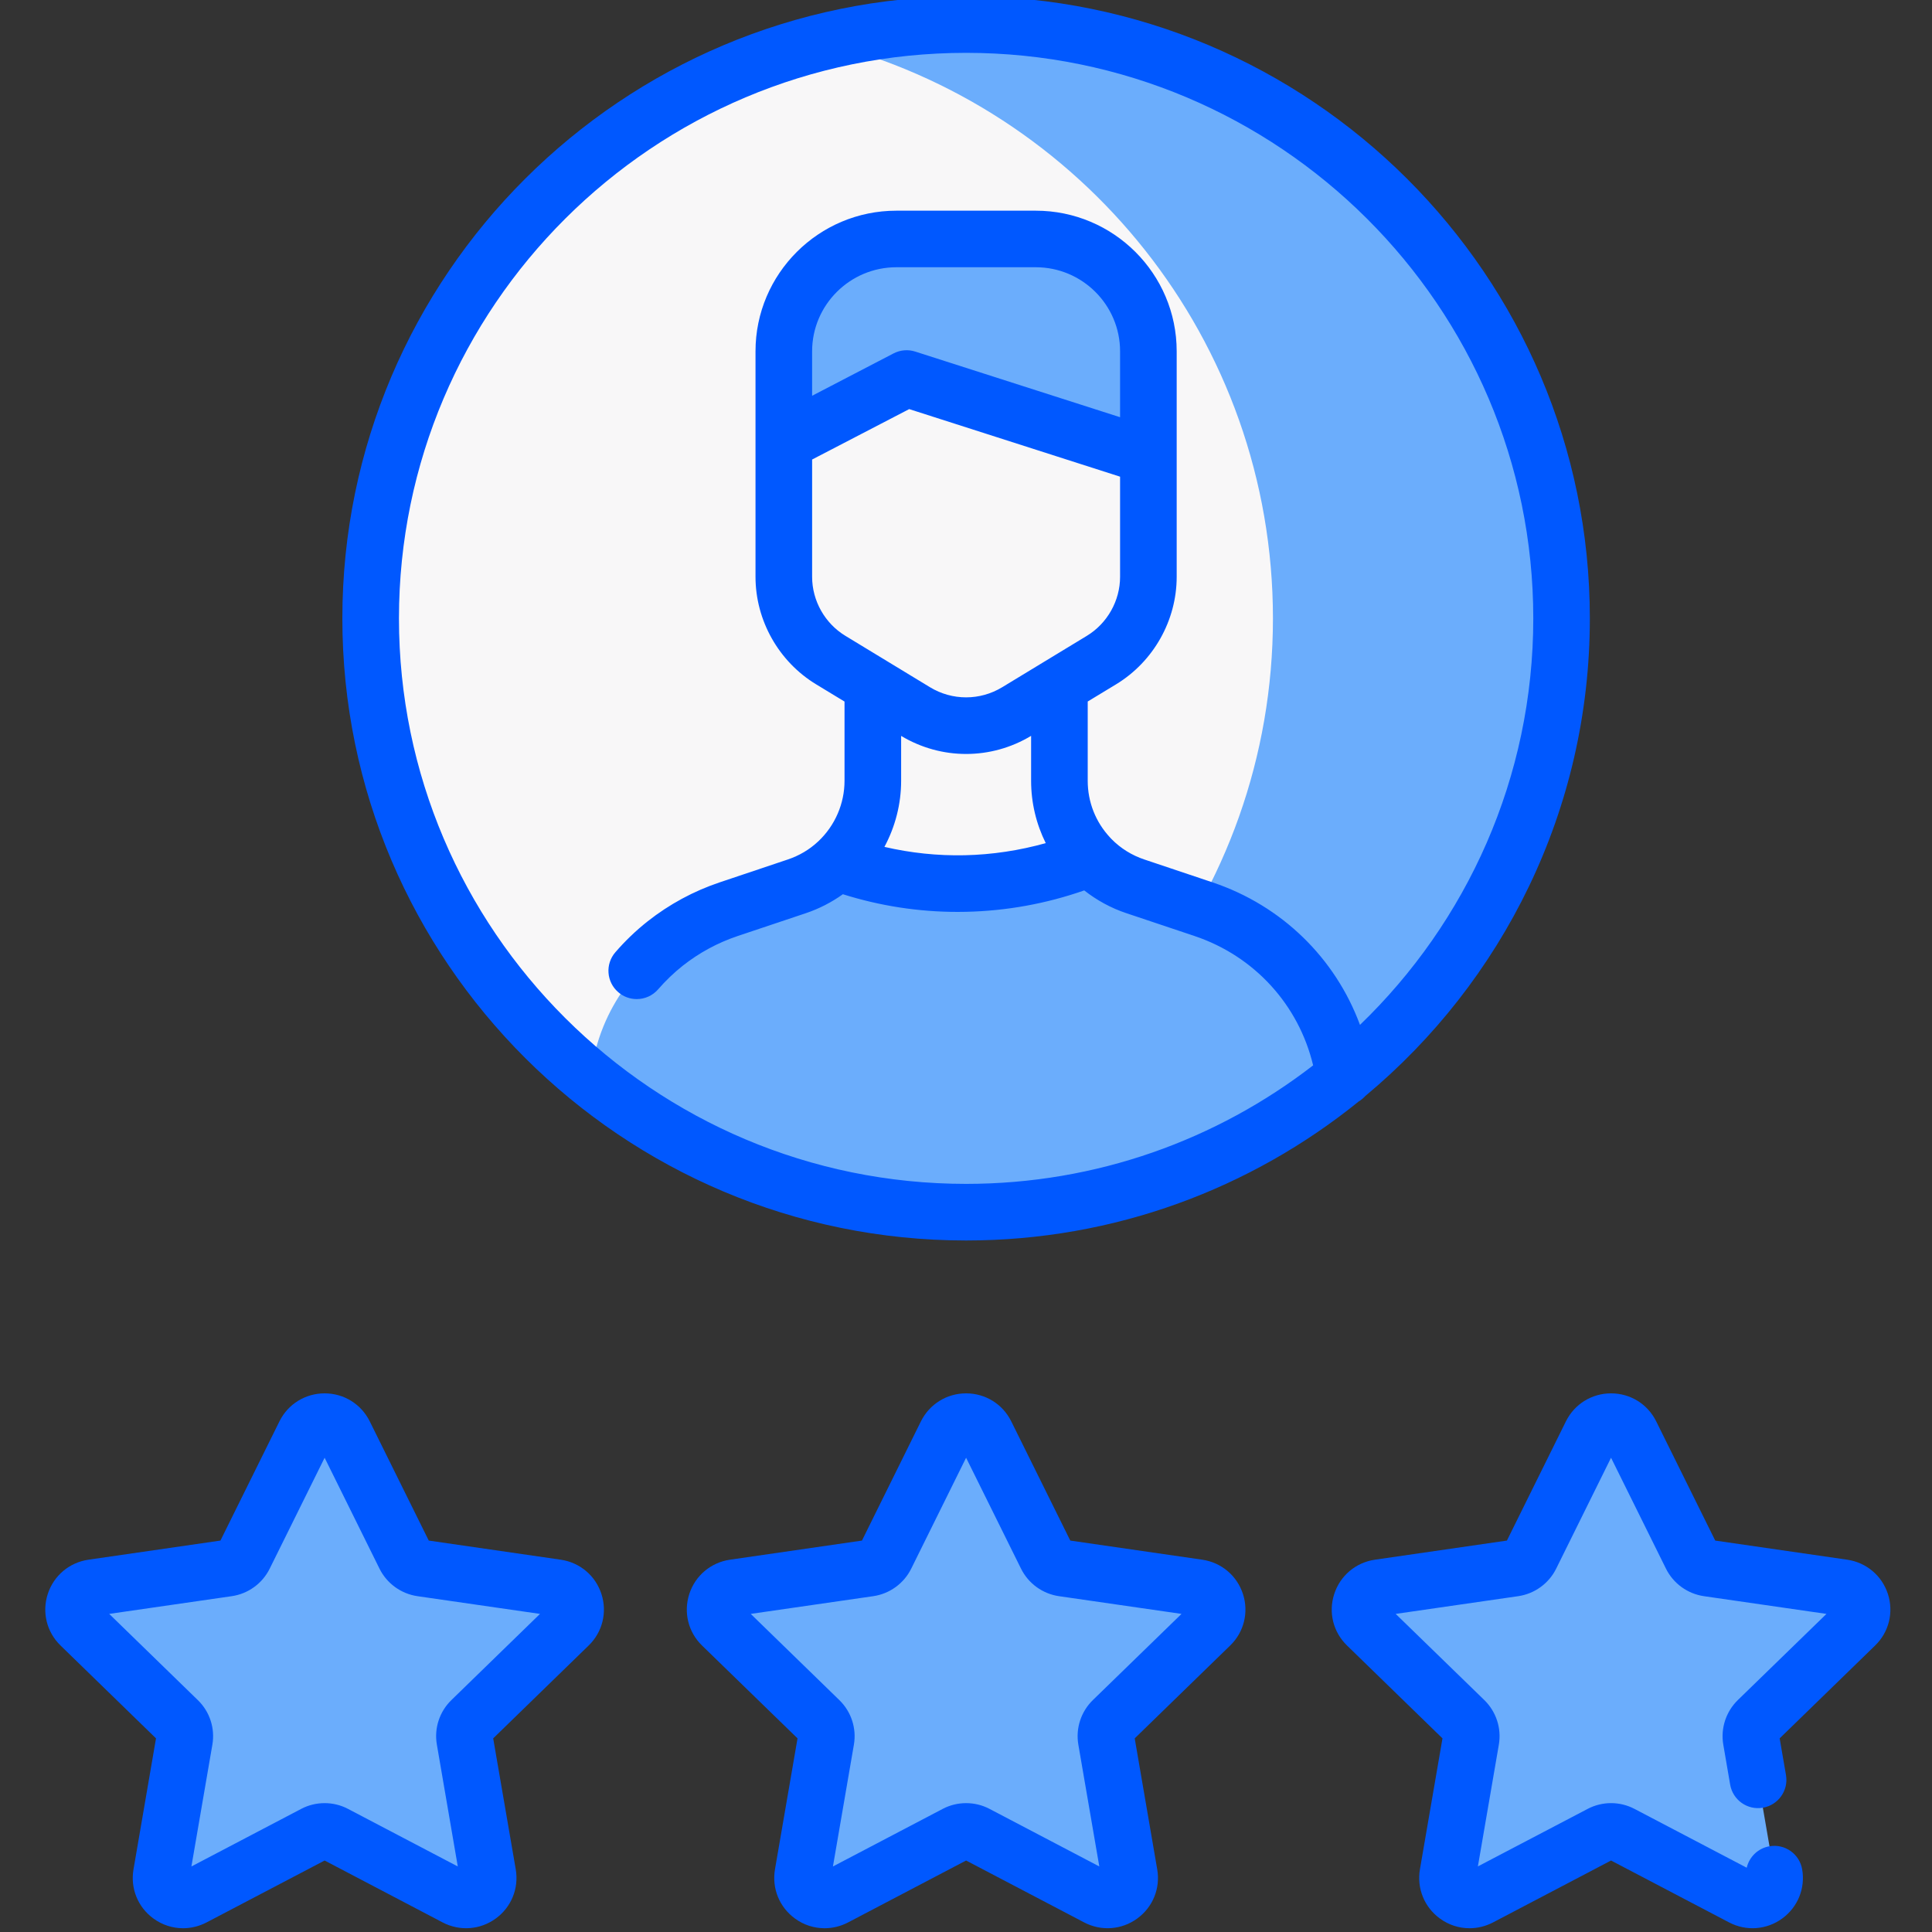
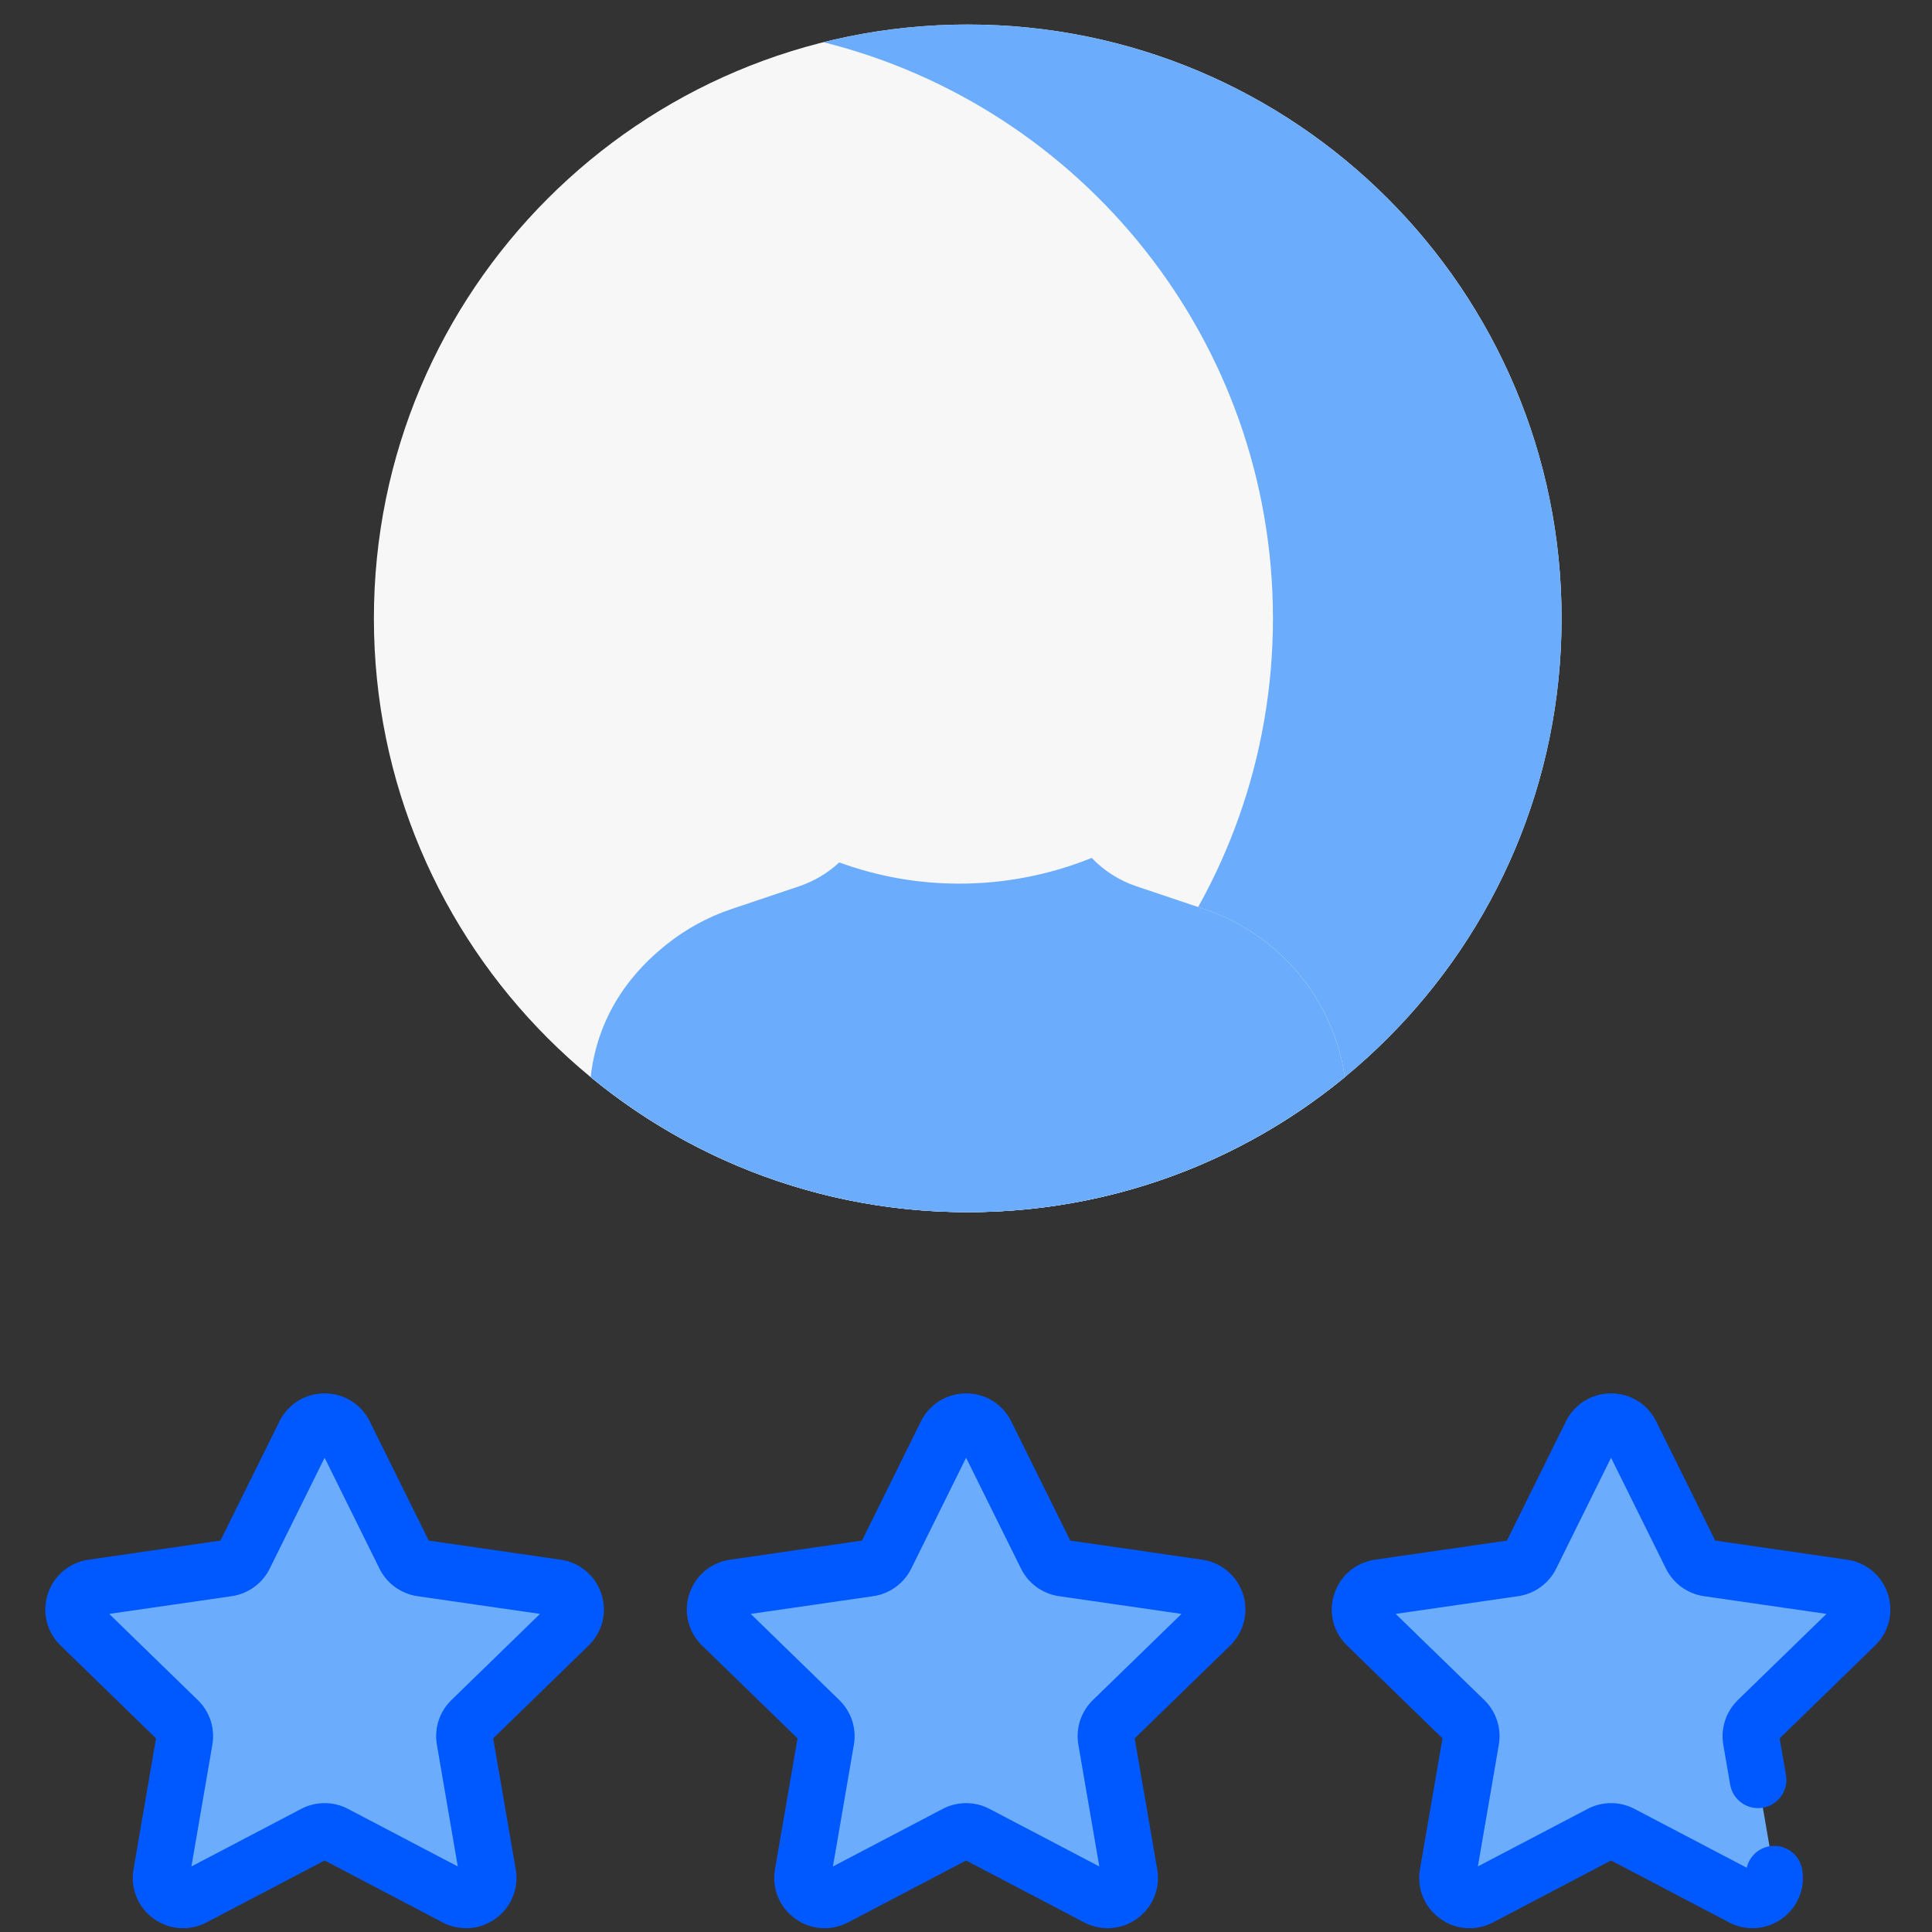
<svg xmlns="http://www.w3.org/2000/svg" width="40" height="40" viewBox="0 0 40 40" fill="none">
  <rect x="0" y="0" width="40" height="40" fill="#333333" stroke="none" />
  <g clip-path="url(#clip0)">
    <path d="M7.13 29.688L8.382 32.218C8.449 32.352 8.577 32.445 8.726 32.467L11.525 32.873C11.9 32.927 12.05 33.386 11.779 33.65L9.753 35.619C9.645 35.723 9.596 35.874 9.622 36.022L10.1 38.803C10.164 39.175 9.772 39.459 9.437 39.283L6.933 37.97C6.8 37.9 6.641 37.9 6.508 37.97L4.004 39.283C3.669 39.459 3.277 39.175 3.341 38.803L3.819 36.022C3.844 35.874 3.795 35.723 3.688 35.619L1.662 33.65C1.391 33.386 1.54 32.927 1.915 32.873L4.714 32.467C4.863 32.445 4.992 32.352 5.058 32.218L6.311 29.688C6.478 29.349 6.962 29.349 7.13 29.688Z" fill="#6BADFC" />
    <path d="M20.412 29.688L21.664 32.218C21.731 32.352 21.86 32.445 22.008 32.467L24.808 32.873C25.182 32.927 25.332 33.386 25.061 33.65L23.035 35.619C22.927 35.723 22.878 35.874 22.904 36.022L23.382 38.803C23.446 39.175 23.054 39.459 22.719 39.283L20.215 37.97C20.082 37.9 19.923 37.9 19.79 37.97L17.286 39.283C16.951 39.459 16.559 39.175 16.623 38.803L17.101 36.022C17.127 35.874 17.077 35.723 16.97 35.619L14.944 33.65C14.673 33.386 14.822 32.927 15.197 32.873L17.997 32.467C18.146 32.445 18.274 32.352 18.341 32.218L19.593 29.688C19.761 29.349 20.245 29.349 20.412 29.688Z" fill="#6BADFC" />
    <path d="M33.765 29.688L35.017 32.218C35.083 32.352 35.212 32.445 35.361 32.467L38.16 32.873C38.535 32.927 38.685 33.386 38.413 33.65L36.388 35.619C36.28 35.723 36.231 35.874 36.256 36.022L36.735 38.803C36.798 39.175 36.407 39.459 36.072 39.283L33.568 37.97C33.434 37.9 33.276 37.9 33.142 37.97L30.638 39.283C30.303 39.459 29.912 39.175 29.976 38.803L30.454 36.022C30.479 35.874 30.43 35.723 30.322 35.619L28.297 33.65C28.026 33.386 28.175 32.927 28.55 32.873L31.349 32.467C31.498 32.445 31.627 32.352 31.693 32.218L32.945 29.688C33.113 29.349 33.597 29.349 33.765 29.688Z" fill="#6BADFC" />
    <path d="M32.331 12.803C32.331 19.593 26.826 25.097 20.036 25.097C13.246 25.097 7.741 19.593 7.741 12.803C7.741 6.012 13.246 0.508 20.036 0.508C26.826 0.508 32.331 6.012 32.331 12.803Z" fill="#F8F7F8" />
    <path d="M20.036 0.508C19.005 0.508 18.005 0.635 17.048 0.874C22.394 2.209 26.355 7.043 26.355 12.803C26.355 18.562 22.394 23.396 17.048 24.731C18.005 24.97 19.005 25.097 20.036 25.097C26.826 25.097 32.331 19.593 32.331 12.803C32.331 6.012 26.826 0.508 20.036 0.508Z" fill="#6BADFC" />
    <path d="M27.844 22.299V22.3C25.72 24.048 23.001 25.096 20.036 25.096C17.071 25.096 14.354 24.048 12.229 22.299C12.723 20.864 13.391 19.877 13.824 19.535C14.211 19.229 14.652 18.986 15.135 18.824L16.541 18.351C16.858 18.244 17.139 18.075 17.374 17.857L17.376 17.855C17.833 17.429 18.11 16.821 18.11 16.165V14.211H21.964V16.165C21.964 16.774 22.2 17.34 22.601 17.76H22.603V17.762C22.854 18.024 23.171 18.231 23.533 18.35L24.938 18.824C26.5 19.348 27.61 20.703 27.844 22.299Z" fill="#F8F7F8" />
    <path d="M23.8 7.273V11.943C23.8 12.647 23.433 13.3 22.832 13.667L21.085 14.73C20.442 15.123 19.632 15.123 18.988 14.73L17.242 13.667C16.64 13.3 16.273 12.647 16.273 11.943V7.273C16.273 5.989 17.314 4.949 18.598 4.949H21.475C22.759 4.949 23.8 5.989 23.8 7.273Z" fill="#F8F7F8" />
-     <path d="M23.8 7.273V9.443L18.808 7.838L16.273 9.16V7.273C16.273 5.989 17.314 4.949 18.598 4.949H21.475C22.759 4.949 23.8 5.989 23.8 7.273Z" fill="#6BADFC" />
    <path d="M27.844 22.3V22.301C25.72 24.048 23.001 25.097 20.036 25.097C17.071 25.097 14.354 24.048 12.229 22.3C12.401 20.74 13.391 19.877 13.824 19.535C14.211 19.23 14.652 18.987 15.135 18.824L16.541 18.351C16.858 18.244 17.139 18.075 17.374 17.857L17.376 17.856C18.13 18.13 19.016 18.315 20.02 18.293C21.01 18.271 21.874 18.055 22.603 17.762C22.854 18.025 23.171 18.231 23.533 18.351L24.939 18.824C26.5 19.348 27.61 20.704 27.844 22.3Z" fill="#6BADFC" />
    <path d="M11.61 32.292L8.877 31.896L7.655 29.427C7.478 29.07 7.12 28.848 6.721 28.848C6.321 28.848 5.963 29.07 5.786 29.427L4.564 31.896L1.831 32.292C1.435 32.35 1.112 32.622 0.989 33.002C0.866 33.382 0.967 33.791 1.254 34.069L3.23 35.991L2.764 38.703C2.696 39.096 2.854 39.486 3.177 39.721C3.36 39.855 3.575 39.922 3.79 39.922C3.956 39.922 4.122 39.882 4.276 39.802L6.721 38.52L9.165 39.802C9.519 39.987 9.941 39.956 10.264 39.721C10.587 39.486 10.745 39.096 10.678 38.703L10.211 35.991L12.187 34.069C12.474 33.791 12.575 33.382 12.452 33.002C12.329 32.622 12.006 32.35 11.61 32.292ZM9.345 35.199C9.099 35.438 8.986 35.783 9.045 36.121L9.478 38.643L7.205 37.451C7.054 37.371 6.887 37.332 6.721 37.332C6.554 37.332 6.388 37.371 6.236 37.451L3.963 38.643L4.397 36.121C4.455 35.783 4.343 35.438 4.096 35.199L2.261 33.414L4.799 33.047C5.139 32.997 5.432 32.784 5.584 32.477L6.721 30.181L7.857 32.477C8.009 32.784 8.303 32.997 8.642 33.047L11.18 33.414L9.345 35.199Z" fill="#0058FF" />
    <path d="M24.892 32.292L22.159 31.896L20.937 29.428C20.76 29.07 20.402 28.848 20.002 28.848C19.603 28.848 19.245 29.07 19.067 29.427L17.846 31.896L15.113 32.292C14.717 32.35 14.394 32.622 14.271 33.002C14.148 33.382 14.249 33.791 14.535 34.069L16.512 35.991L16.045 38.703C15.978 39.096 16.136 39.486 16.459 39.721C16.642 39.855 16.856 39.922 17.072 39.922C17.238 39.922 17.404 39.882 17.558 39.802L20.002 38.52L22.447 39.802C22.801 39.987 23.222 39.956 23.545 39.721C23.868 39.486 24.027 39.096 23.959 38.703L23.493 35.991L25.469 34.069C25.756 33.791 25.857 33.382 25.734 33.002C25.61 32.622 25.288 32.35 24.892 32.292ZM19.887 29.948C19.887 29.948 19.887 29.948 19.887 29.948V29.948ZM22.627 35.198C22.38 35.438 22.268 35.783 22.326 36.121L22.76 38.643L20.487 37.451C20.335 37.371 20.169 37.332 20.002 37.332C19.836 37.332 19.669 37.371 19.518 37.451L17.245 38.643L17.679 36.121C17.737 35.783 17.624 35.438 17.378 35.199L15.543 33.414L18.081 33.047C18.42 32.997 18.714 32.784 18.866 32.477L20.002 30.181L21.139 32.477C21.291 32.784 21.584 32.997 21.924 33.047L24.462 33.414L22.627 35.198Z" fill="#0058FF" />
    <path d="M39.087 33.002C38.964 32.622 38.641 32.35 38.245 32.292L35.512 31.896L34.29 29.428C34.113 29.07 33.755 28.848 33.355 28.848C32.956 28.848 32.598 29.07 32.421 29.427L31.199 31.896L28.466 32.292C28.07 32.35 27.747 32.622 27.624 33.002C27.5 33.382 27.602 33.791 27.889 34.069L29.865 35.991L29.398 38.703C29.331 39.096 29.489 39.486 29.812 39.721C29.995 39.855 30.209 39.922 30.425 39.922C30.591 39.922 30.757 39.882 30.911 39.802L33.355 38.52L35.8 39.802C36.154 39.987 36.575 39.956 36.898 39.721C37.221 39.486 37.38 39.096 37.312 38.703C37.257 38.384 36.955 38.17 36.635 38.225C36.396 38.266 36.216 38.447 36.164 38.669L33.84 37.451C33.537 37.292 33.174 37.292 32.871 37.451L30.598 38.642L31.032 36.121C31.09 35.782 30.977 35.438 30.731 35.198L28.896 33.414L31.434 33.047C31.773 32.997 32.067 32.784 32.219 32.477L33.355 30.181L34.492 32.477C34.644 32.784 34.938 32.997 35.277 33.047L37.815 33.414L35.98 35.198C35.734 35.438 35.621 35.783 35.679 36.121L35.821 36.949C35.876 37.268 36.179 37.482 36.498 37.427C36.817 37.373 37.032 37.069 36.977 36.751L36.846 35.991L38.822 34.069C39.109 33.791 39.21 33.382 39.087 33.002Z" fill="#0058FF" />
-     <path d="M20.002 25.683C23.08 25.683 25.908 24.603 28.13 22.805C28.181 22.774 28.227 22.736 28.267 22.692C31.107 20.328 32.916 16.772 32.916 12.803C32.917 5.7 27.123 -0.078 20.002 -0.078C12.881 -0.078 7.088 5.7 7.088 12.803C7.088 19.905 12.881 25.683 20.002 25.683ZM20.002 1.094C26.477 1.094 31.745 6.346 31.745 12.803C31.745 16.103 30.368 19.089 28.157 21.219C27.647 19.839 26.541 18.75 25.103 18.268L23.693 17.795C23.435 17.709 23.201 17.564 23.013 17.372C23.008 17.366 23.003 17.361 22.998 17.356C22.995 17.353 22.991 17.349 22.988 17.346C22.987 17.344 22.985 17.343 22.984 17.341C22.684 17.021 22.52 16.605 22.52 16.166V14.524L23.109 14.167C23.882 13.697 24.362 12.845 24.362 11.942V9.448C24.362 9.447 24.362 9.445 24.362 9.444V7.273C24.362 5.667 23.053 4.362 21.445 4.362H18.559C16.951 4.362 15.642 5.667 15.642 7.273V9.148V9.15V11.942C15.642 12.845 16.122 13.697 16.895 14.167L17.485 14.525V16.166C17.485 16.638 17.288 17.093 16.943 17.418C16.94 17.421 16.937 17.424 16.933 17.427C16.755 17.593 16.545 17.716 16.31 17.795L14.901 18.268C14.359 18.45 13.858 18.721 13.409 19.075C13.167 19.266 12.942 19.482 12.74 19.716C12.528 19.96 12.555 20.331 12.8 20.542C12.91 20.638 13.047 20.685 13.183 20.685C13.347 20.685 13.51 20.616 13.626 20.483C13.78 20.305 13.952 20.14 14.136 19.994C14.477 19.725 14.86 19.518 15.274 19.379L16.683 18.907C16.96 18.814 17.217 18.681 17.451 18.514C18.222 18.757 19.02 18.88 19.828 18.88C19.886 18.88 19.942 18.879 19.999 18.878C20.835 18.86 21.657 18.711 22.448 18.435C22.709 18.64 23.005 18.802 23.322 18.907L24.731 19.379C25.972 19.795 26.888 20.805 27.187 22.057C25.2 23.594 22.707 24.511 20.002 24.511C13.527 24.511 8.26 19.259 8.26 12.803C8.26 6.346 13.527 1.094 20.002 1.094ZM23.19 8.638L18.949 7.279C18.801 7.231 18.639 7.245 18.5 7.317L16.814 8.194V7.273C16.814 6.314 17.597 5.533 18.559 5.533H21.445C22.407 5.533 23.19 6.314 23.19 7.273V8.638ZM16.814 9.514L18.824 8.47L23.19 9.869V11.942C23.19 12.438 22.926 12.907 22.501 13.165L20.75 14.228C20.289 14.508 19.715 14.508 19.254 14.228L17.504 13.165C17.078 12.907 16.814 12.438 16.814 11.942V9.514H16.814ZM18.657 16.166V15.236C19.073 15.485 19.537 15.61 20.002 15.61C20.467 15.61 20.933 15.485 21.348 15.235V16.166C21.348 16.62 21.454 17.059 21.651 17.456C21.104 17.609 20.543 17.694 19.974 17.707C19.412 17.719 18.855 17.66 18.311 17.534C18.535 17.116 18.657 16.646 18.657 16.166Z" fill="#0058FF" />
  </g>
  <defs>
    <clipPath id="clip0">
      <rect width="40" height="40" fill="white" />
    </clipPath>
  </defs>
</svg>